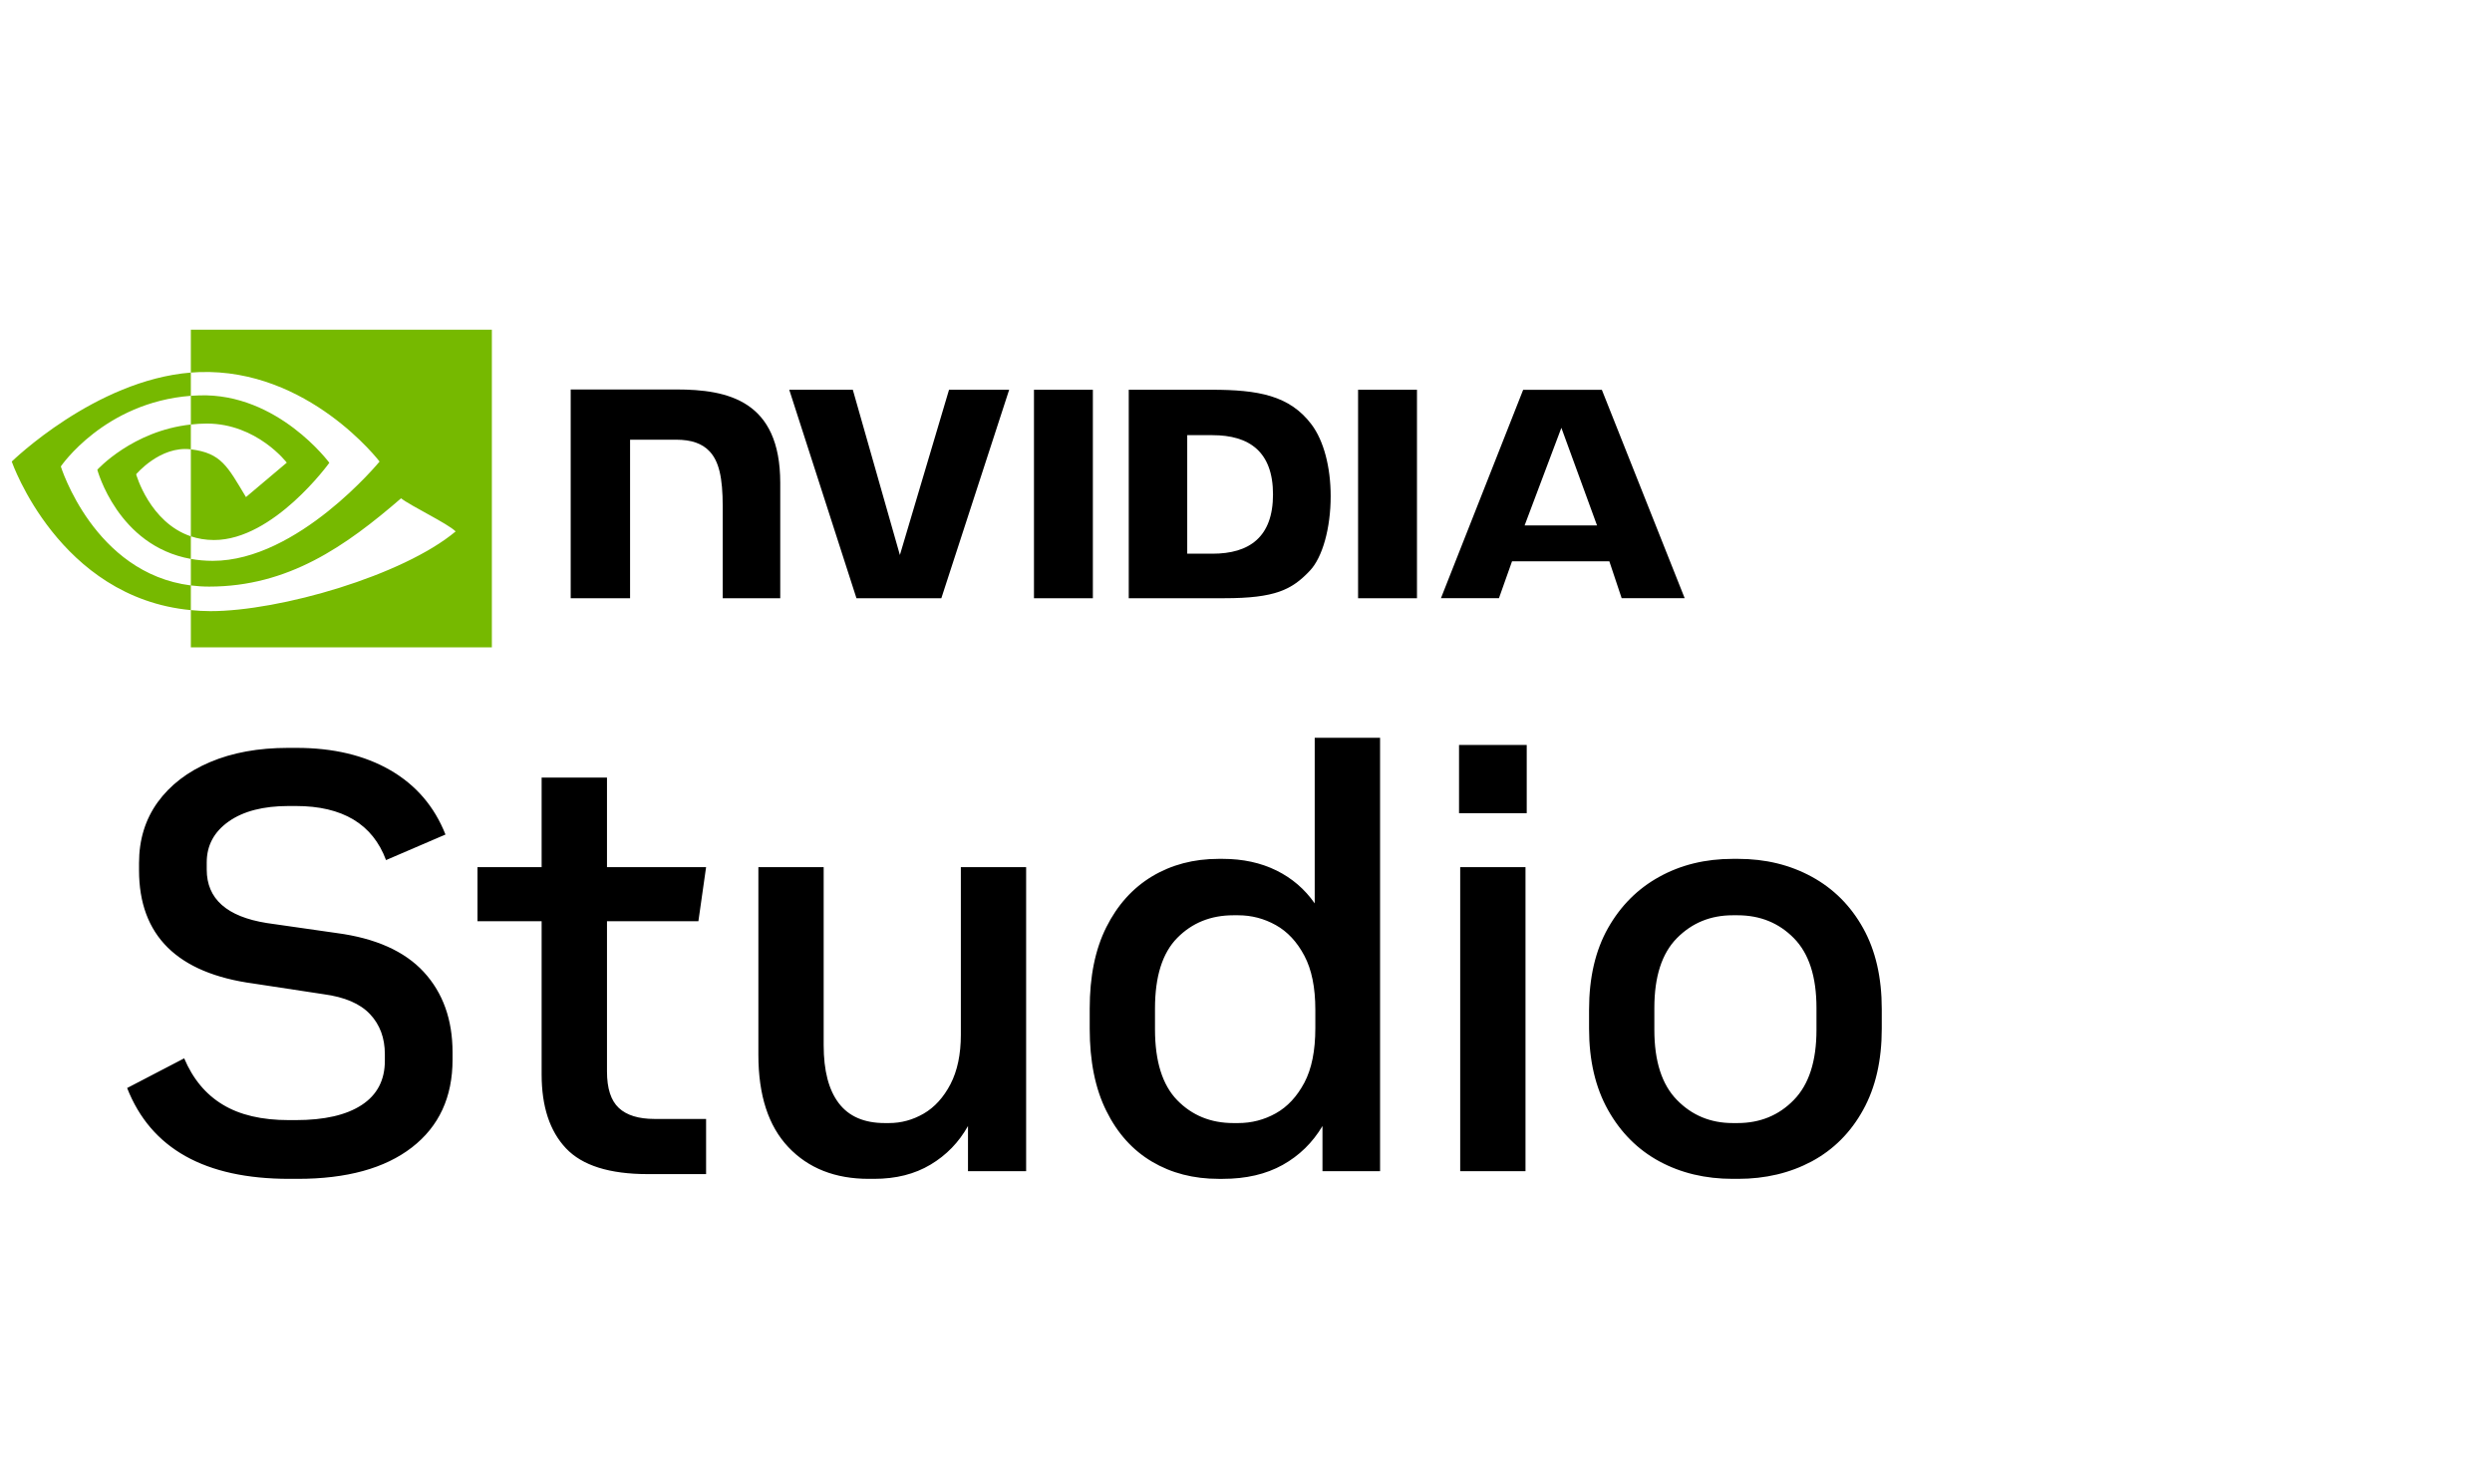
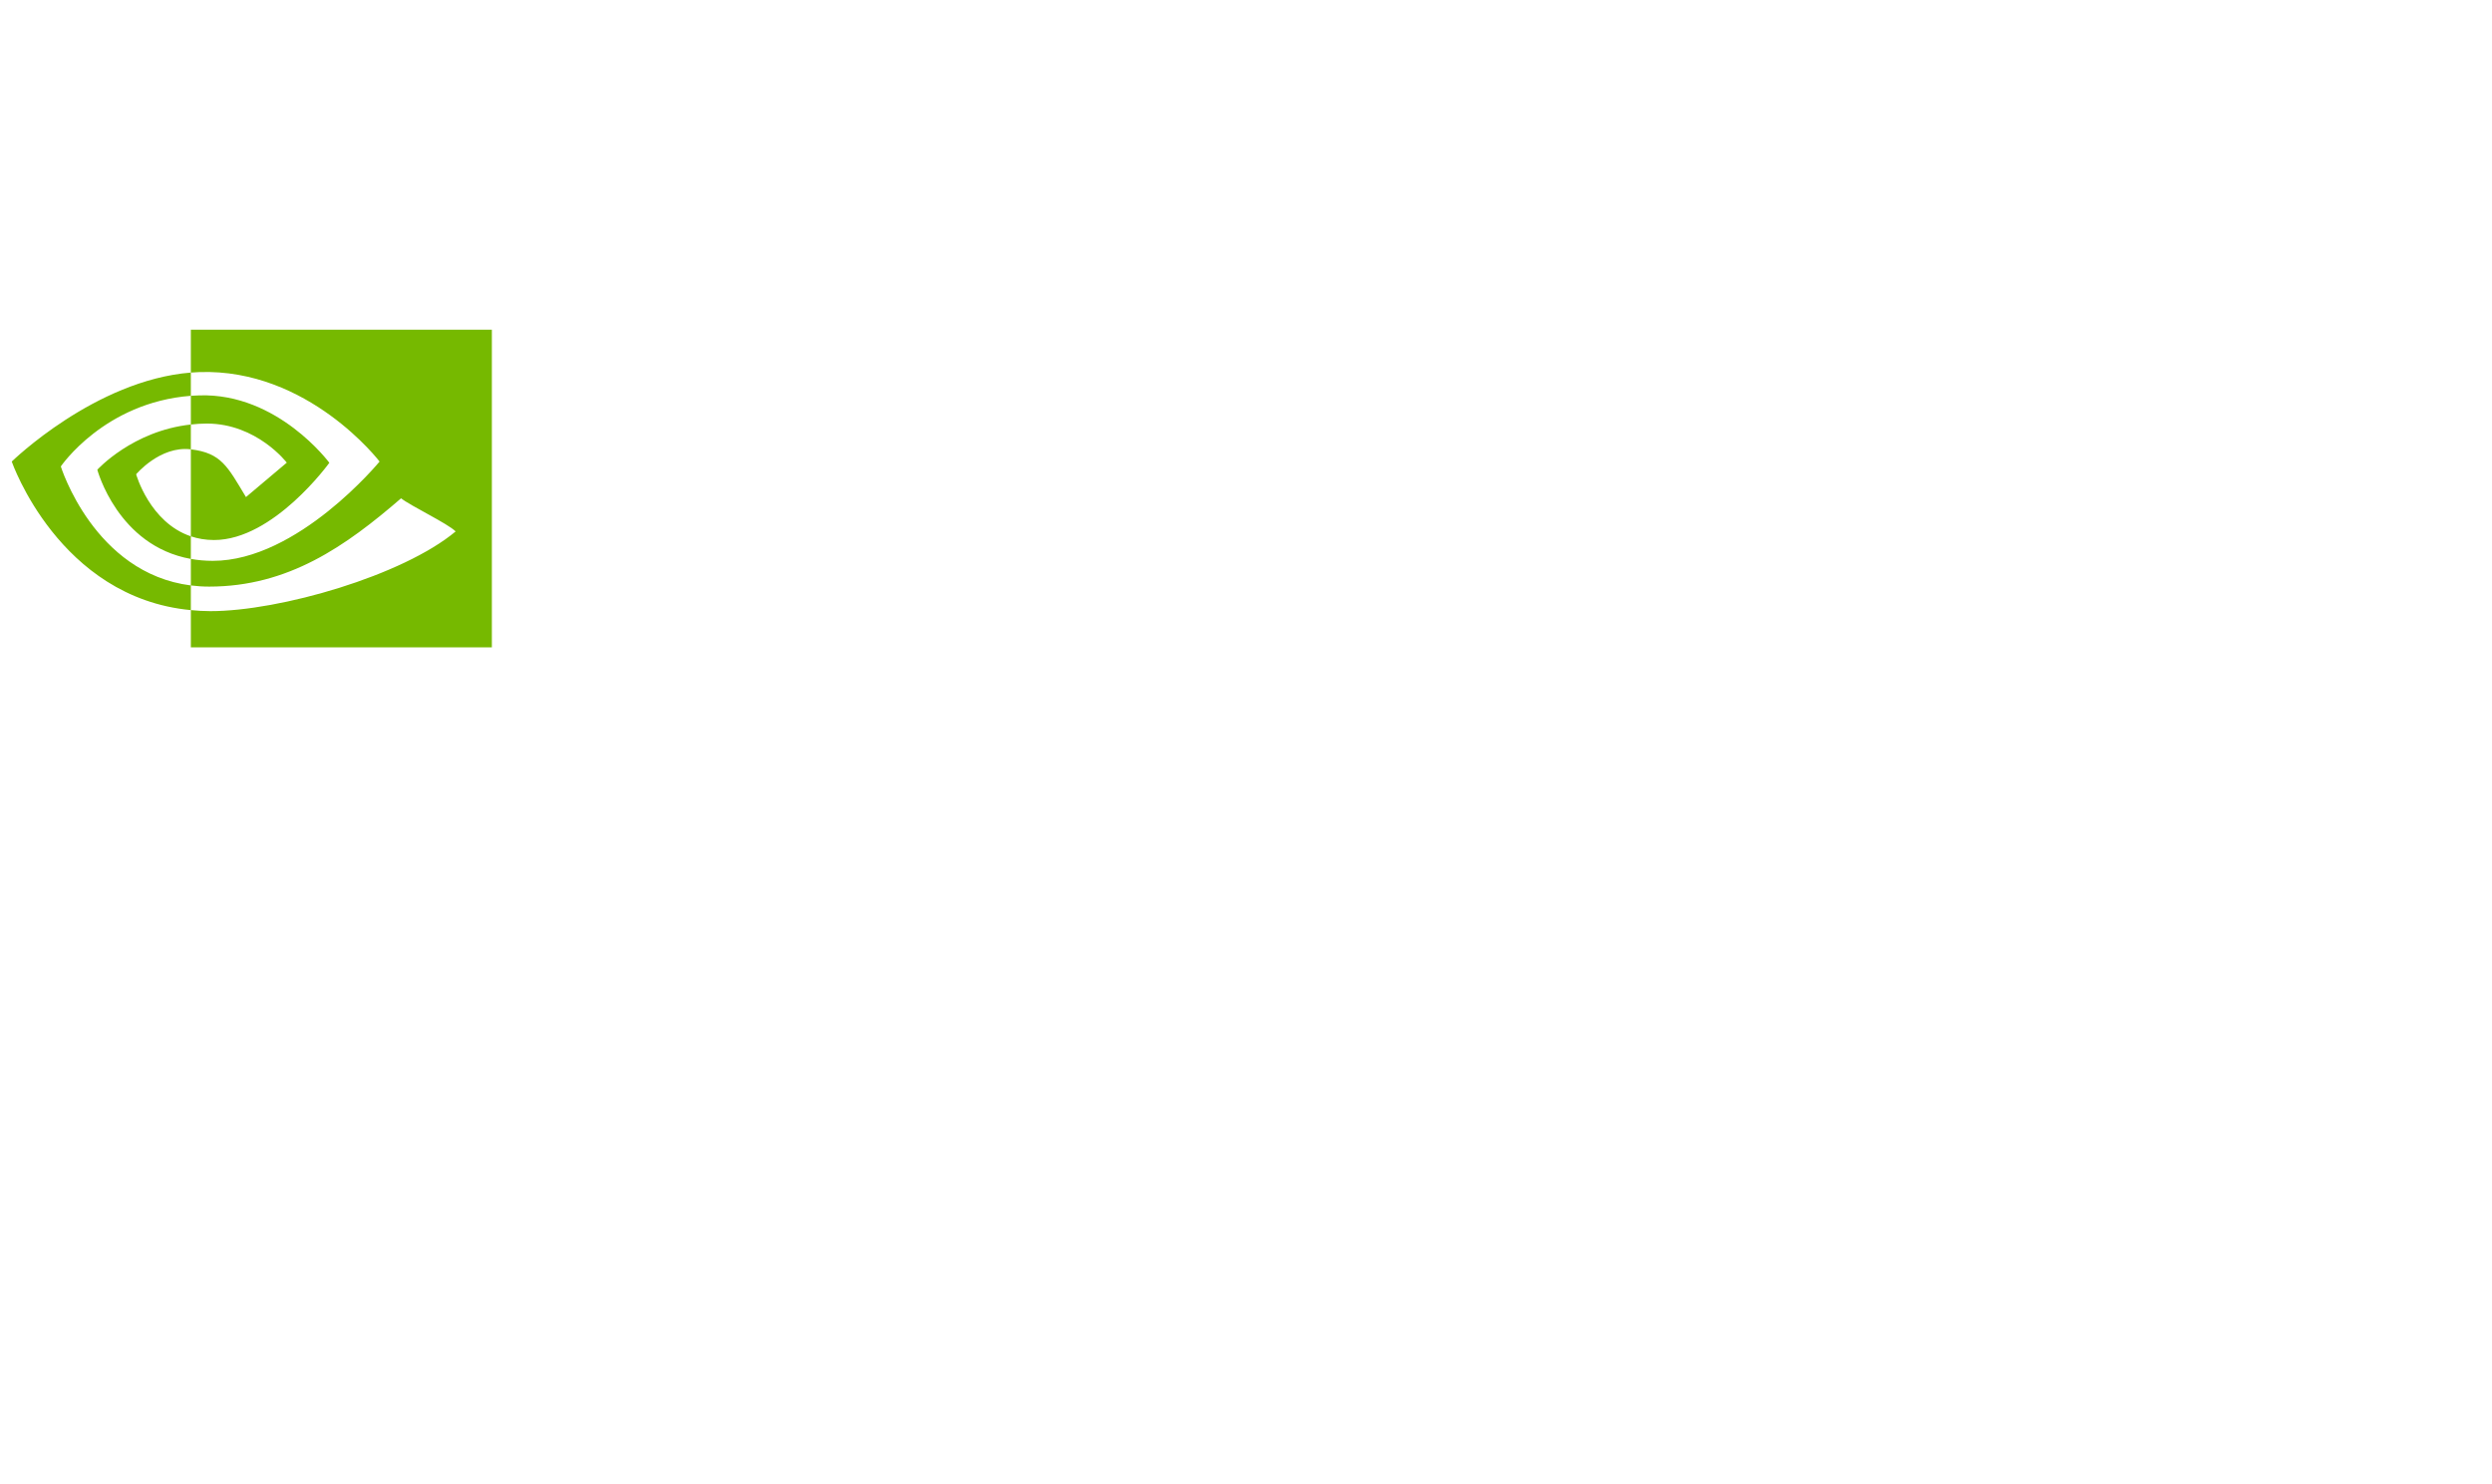
<svg xmlns="http://www.w3.org/2000/svg" width="362.604" height="216">
  <defs>
    <style>.cls-1 {
        fill: #76b900;
      }</style>
  </defs>
  <g class="layer">
    <title>Layer 1</title>
    <g id="Studio">
      <g data-name="NVIDIA Logo" id="NVIDIA_Logo">
        <path class="cls-1" d="m27.77,61.78l0,-4.18c0.41,-0.03 0.82,-0.05 1.24,-0.06c11.42,-0.36 18.91,9.81 18.91,9.81c0,0 -8.09,11.24 -16.77,11.24c-1.25,0 -2.37,-0.2 -3.38,-0.54l0,-12.66c4.45,0.54 5.34,2.5 8.02,6.95l5.94,-5.01s-4.34,-5.69 -11.65,-5.69c-0.8,0 -1.56,0.06 -2.31,0.14m0,-13.8l0,6.24c0.41,-0.03 0.82,-0.06 1.24,-0.07c15.88,-0.54 26.22,13.02 26.22,13.02c0,0 -11.88,14.45 -24.26,14.45c-1.14,0 -2.2,-0.1 -3.2,-0.28l0,3.86c0.86,0.11 1.74,0.17 2.66,0.17c11.53,0 19.86,-5.88 27.93,-12.85c1.33,1.07 6.81,3.68 7.94,4.82c-7.68,6.42 -25.55,11.6 -35.69,11.6c-0.98,0 -1.91,-0.06 -2.84,-0.15l0,5.42l43.8,0l0,-46.23l-43.8,0zm0,30.07l0,3.29c-10.65,-1.9 -13.61,-12.98 -13.61,-12.98c0,0 5.12,-5.66 13.61,-6.58l0,3.61l-0.01,0c-4.46,-0.54 -7.95,3.63 -7.95,3.63c0,0 1.96,7.01 7.96,9.03m-18.92,-10.17s6.31,-9.31 18.92,-10.28l0,-3.38c-13.96,1.12 -26.06,12.95 -26.06,12.95c0,0 6.85,19.81 26.06,21.62l0,-3.59c-14.1,-1.78 -18.92,-17.32 -18.92,-17.32z" data-name="Eye Mark" id="Eye_Mark" />
-         <path d="m150.45,56.72l0,30.34l8.57,0l0,-30.34l-8.57,0zm-67.41,-0.04l0,30.38l8.64,0l0,-23.07l6.7,0c2.22,0 3.8,0.55 4.87,1.7c1.35,1.44 1.91,3.77 1.91,8.03l0,13.34l8.37,0l0,-16.79c0,-11.98 -7.63,-13.59 -15.11,-13.59l-15.38,0m81.2,0.04l0,30.34l13.9,0c7.41,0 9.83,-1.23 12.44,-3.99c1.85,-1.94 3.04,-6.2 3.04,-10.85c0,-4.26 -1.01,-8.07 -2.77,-10.43c-3.18,-4.24 -7.75,-5.07 -14.58,-5.07l-12.03,0zm8.51,6.61l3.68,0c5.34,0 8.8,2.4 8.8,8.62c0,6.23 -3.46,8.63 -8.8,8.63l-3.68,0l0,-17.25zm-34.66,-6.61l-7.15,24.05l-6.85,-24.05l-9.25,0l9.78,30.34l12.35,0l9.87,-30.34l-8.75,0zm59.52,30.34l8.57,0l0,-30.34l-8.57,0l0,30.34zm24.02,-30.33l-11.96,30.32l8.44,0l1.9,-5.36l14.16,0l1.79,5.36l9.17,0l-12.05,-30.32l-11.45,0zm5.56,5.53l5.19,14.21l-10.54,0l5.35,-14.21z" id="NVIDIA" />
      </g>
-       <path d="m61.66,141.45c2.79,3.03 4.19,6.93 4.19,11.71l0,1.04c0,5.47 -1.97,9.73 -5.92,12.79c-3.94,3.05 -9.49,4.57 -16.63,4.57l-1.21,0c-12.27,0 -20.13,-4.4 -23.59,-13.22l8.3,-4.32c1.27,3 3.14,5.25 5.62,6.74c2.47,1.5 5.67,2.25 9.59,2.25l1.03,0c4.15,0 7.35,-0.73 9.59,-2.2c2.25,-1.47 3.37,-3.62 3.37,-6.44l0,-0.95c0,-2.36 -0.72,-4.3 -2.16,-5.83c-1.44,-1.53 -3.68,-2.49 -6.74,-2.9l-10.19,-1.55c-11.12,-1.5 -16.68,-7 -16.68,-16.5l0,-1.04c0,-3.4 0.91,-6.35 2.72,-8.86c1.82,-2.5 4.35,-4.45 7.61,-5.83c3.25,-1.38 7.04,-2.07 11.36,-2.07l1.21,0c5.36,0 9.9,1.08 13.65,3.24c3.74,2.16 6.42,5.28 8.04,9.37l-8.65,3.72c-1.95,-5.24 -6.33,-7.87 -13.13,-7.87l-1.03,0c-3.69,0 -6.6,0.75 -8.73,2.25c-2.13,1.5 -3.2,3.49 -3.2,5.96l0,1.04c0,4.26 2.91,6.85 8.73,7.78l10.19,1.46c5.65,0.75 9.87,2.64 12.66,5.66zm39.96,-7.38l1.12,-7.87l-14.42,0l0,-13.04l-9.51,0l0,13.04l-9.33,0l0,7.87l9.33,0l0,22.29c0,4.66 1.18,8.25 3.54,10.75c2.36,2.51 6.34,3.76 11.93,3.76l8.46,0l0,-8.03l-7.51,0c-2.31,0 -4.04,-0.53 -5.19,-1.6c-1.15,-1.07 -1.72,-2.84 -1.72,-5.31l0,-21.86l13.3,0zm38.19,16.5c0,2.88 -0.51,5.28 -1.51,7.21c-1.01,1.93 -2.31,3.36 -3.89,4.28c-1.59,0.92 -3.27,1.38 -5.06,1.38l-0.6,0c-3,0 -5.23,-0.96 -6.7,-2.89c-1.47,-1.93 -2.2,-4.74 -2.2,-8.43l0,-25.92l-9.5,0l0,27.31c0,5.87 1.45,10.35 4.36,13.43c2.91,3.08 6.81,4.62 11.71,4.62l0.77,0c3.17,0 5.91,-0.69 8.21,-2.07c2.31,-1.38 4.12,-3.25 5.45,-5.62l0,6.57l8.46,0l0,-44.24l-9.5,0l0,24.37zm51.49,-43.2l9.51,0l0,63.07l-8.38,0l0,-6.57c-1.44,2.42 -3.37,4.31 -5.79,5.66s-5.33,2.03 -8.73,2.03l-0.6,0c-3.63,0 -6.86,-0.83 -9.68,-2.5c-2.82,-1.67 -5.04,-4.13 -6.65,-7.39c-1.62,-3.25 -2.42,-7.24 -2.42,-11.97l0,-2.93c0,-4.67 0.8,-8.61 2.42,-11.84c1.61,-3.22 3.83,-5.69 6.65,-7.39c2.82,-1.69 6.05,-2.55 9.68,-2.55l0.6,0c2.94,0 5.54,0.57 7.82,1.69c2.27,1.12 4.13,2.72 5.57,4.79l0,-24.1zm0.09,39.57c0,-3.22 -0.53,-5.85 -1.6,-7.86c-1.07,-2.02 -2.45,-3.5 -4.15,-4.45c-1.7,-0.95 -3.53,-1.43 -5.48,-1.43l-0.69,0c-3.29,0 -6.01,1.1 -8.17,3.29c-2.16,2.19 -3.24,5.61 -3.24,10.28l0,3.02c0,4.67 1.08,8.11 3.24,10.33c2.16,2.21 4.88,3.32 8.17,3.32l0.69,0c1.95,0 3.78,-0.47 5.48,-1.42c1.7,-0.95 3.08,-2.44 4.15,-4.45c1.07,-2.02 1.6,-4.67 1.6,-7.95l0,-2.68zm21.08,23.5l9.5,0l0,-44.24l-9.5,0l0,44.24zm-0.17,-52.1l9.85,0l0,-9.93l-9.85,0l0,9.93zm61.51,28.51l0,2.85c0,4.61 -0.9,8.56 -2.72,11.84c-1.81,3.28 -4.31,5.78 -7.47,7.48c-3.17,1.69 -6.74,2.54 -10.72,2.54l-0.77,0c-3.98,0 -7.54,-0.85 -10.67,-2.54c-3.14,-1.7 -5.64,-4.2 -7.48,-7.48c-1.84,-3.28 -2.76,-7.23 -2.76,-11.84l0,-2.76c0,-4.67 0.92,-8.62 2.76,-11.88c1.84,-3.25 4.34,-5.75 7.48,-7.47c3.13,-1.73 6.69,-2.6 10.67,-2.6l0.77,0c3.98,0 7.55,0.87 10.72,2.6c3.16,1.72 5.66,4.22 7.47,7.47c1.82,3.26 2.72,7.19 2.72,11.79zm-9.5,-0.17c0,-4.55 -1.1,-7.93 -3.29,-10.15c-2.18,-2.22 -4.92,-3.33 -8.2,-3.33l-0.69,0c-3.23,0 -5.94,1.11 -8.13,3.33c-2.19,2.22 -3.28,5.6 -3.28,10.15l0,3.2c0,4.55 1.09,7.95 3.28,10.19c2.19,2.25 4.9,3.37 8.13,3.37l0.69,0c3.28,0 6.02,-1.12 8.2,-3.37c2.19,-2.24 3.29,-5.64 3.29,-10.19l0,-3.2z" id="svg_1" />
    </g>
  </g>
</svg>